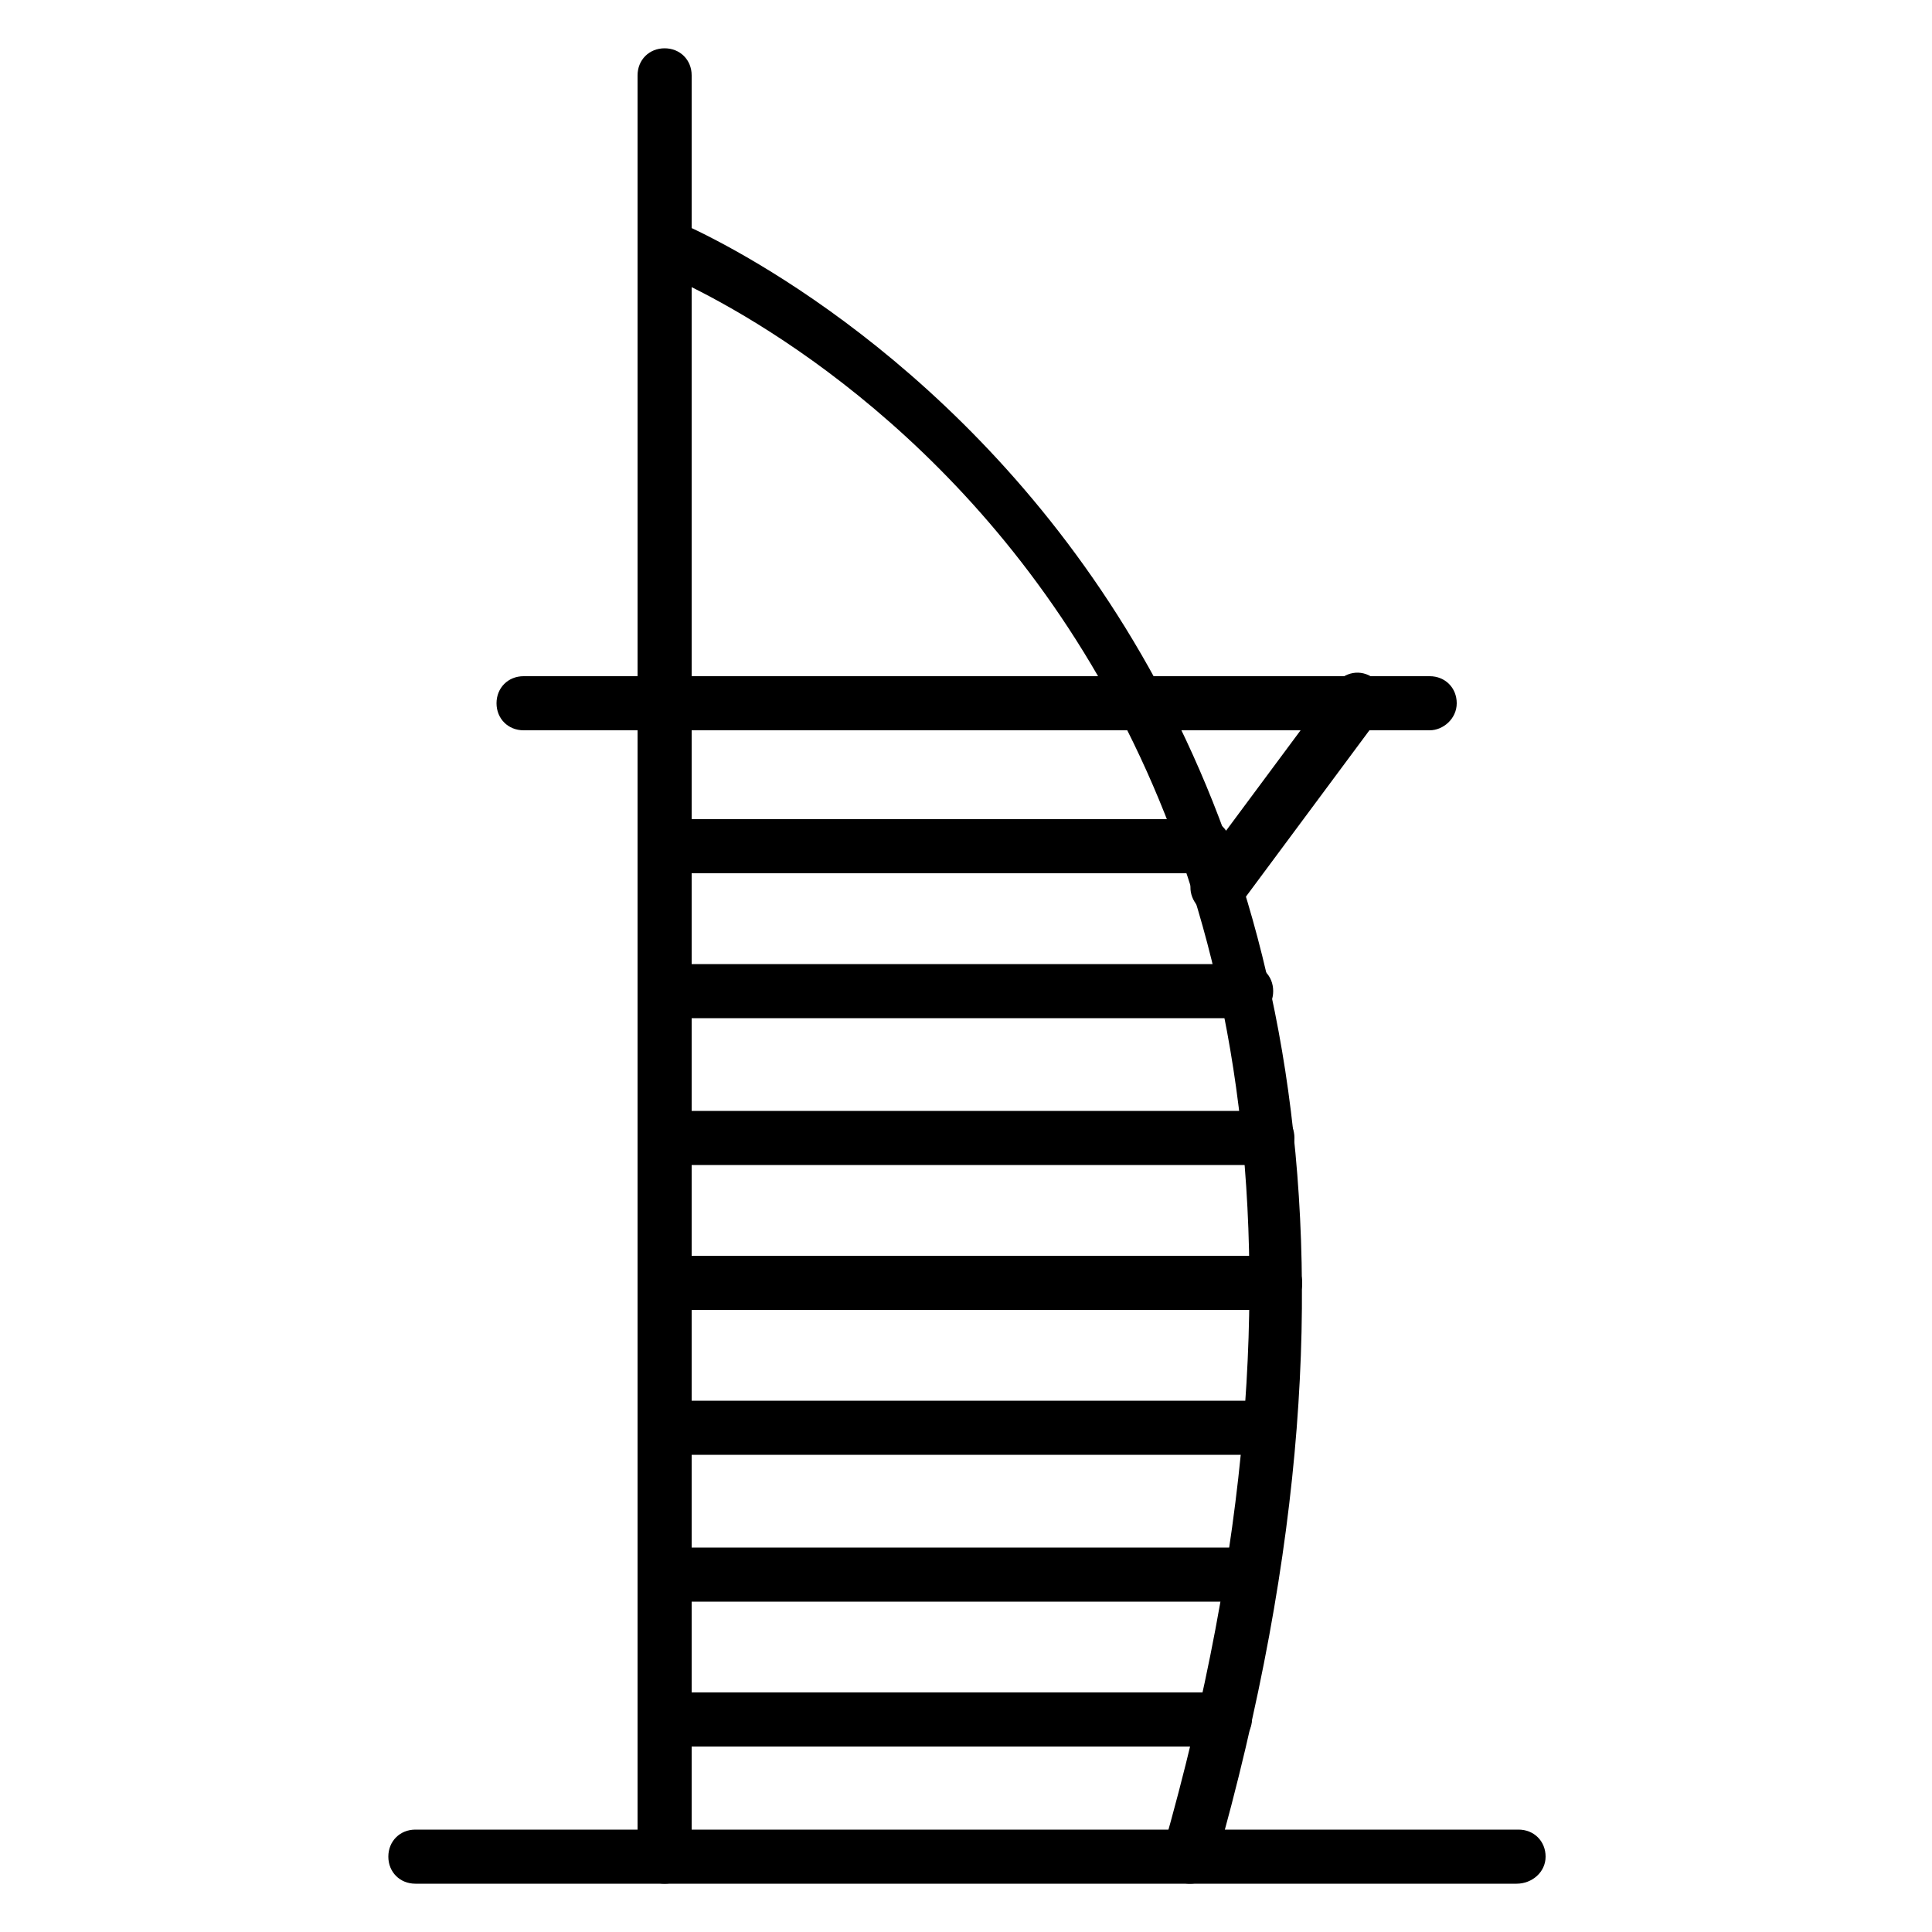
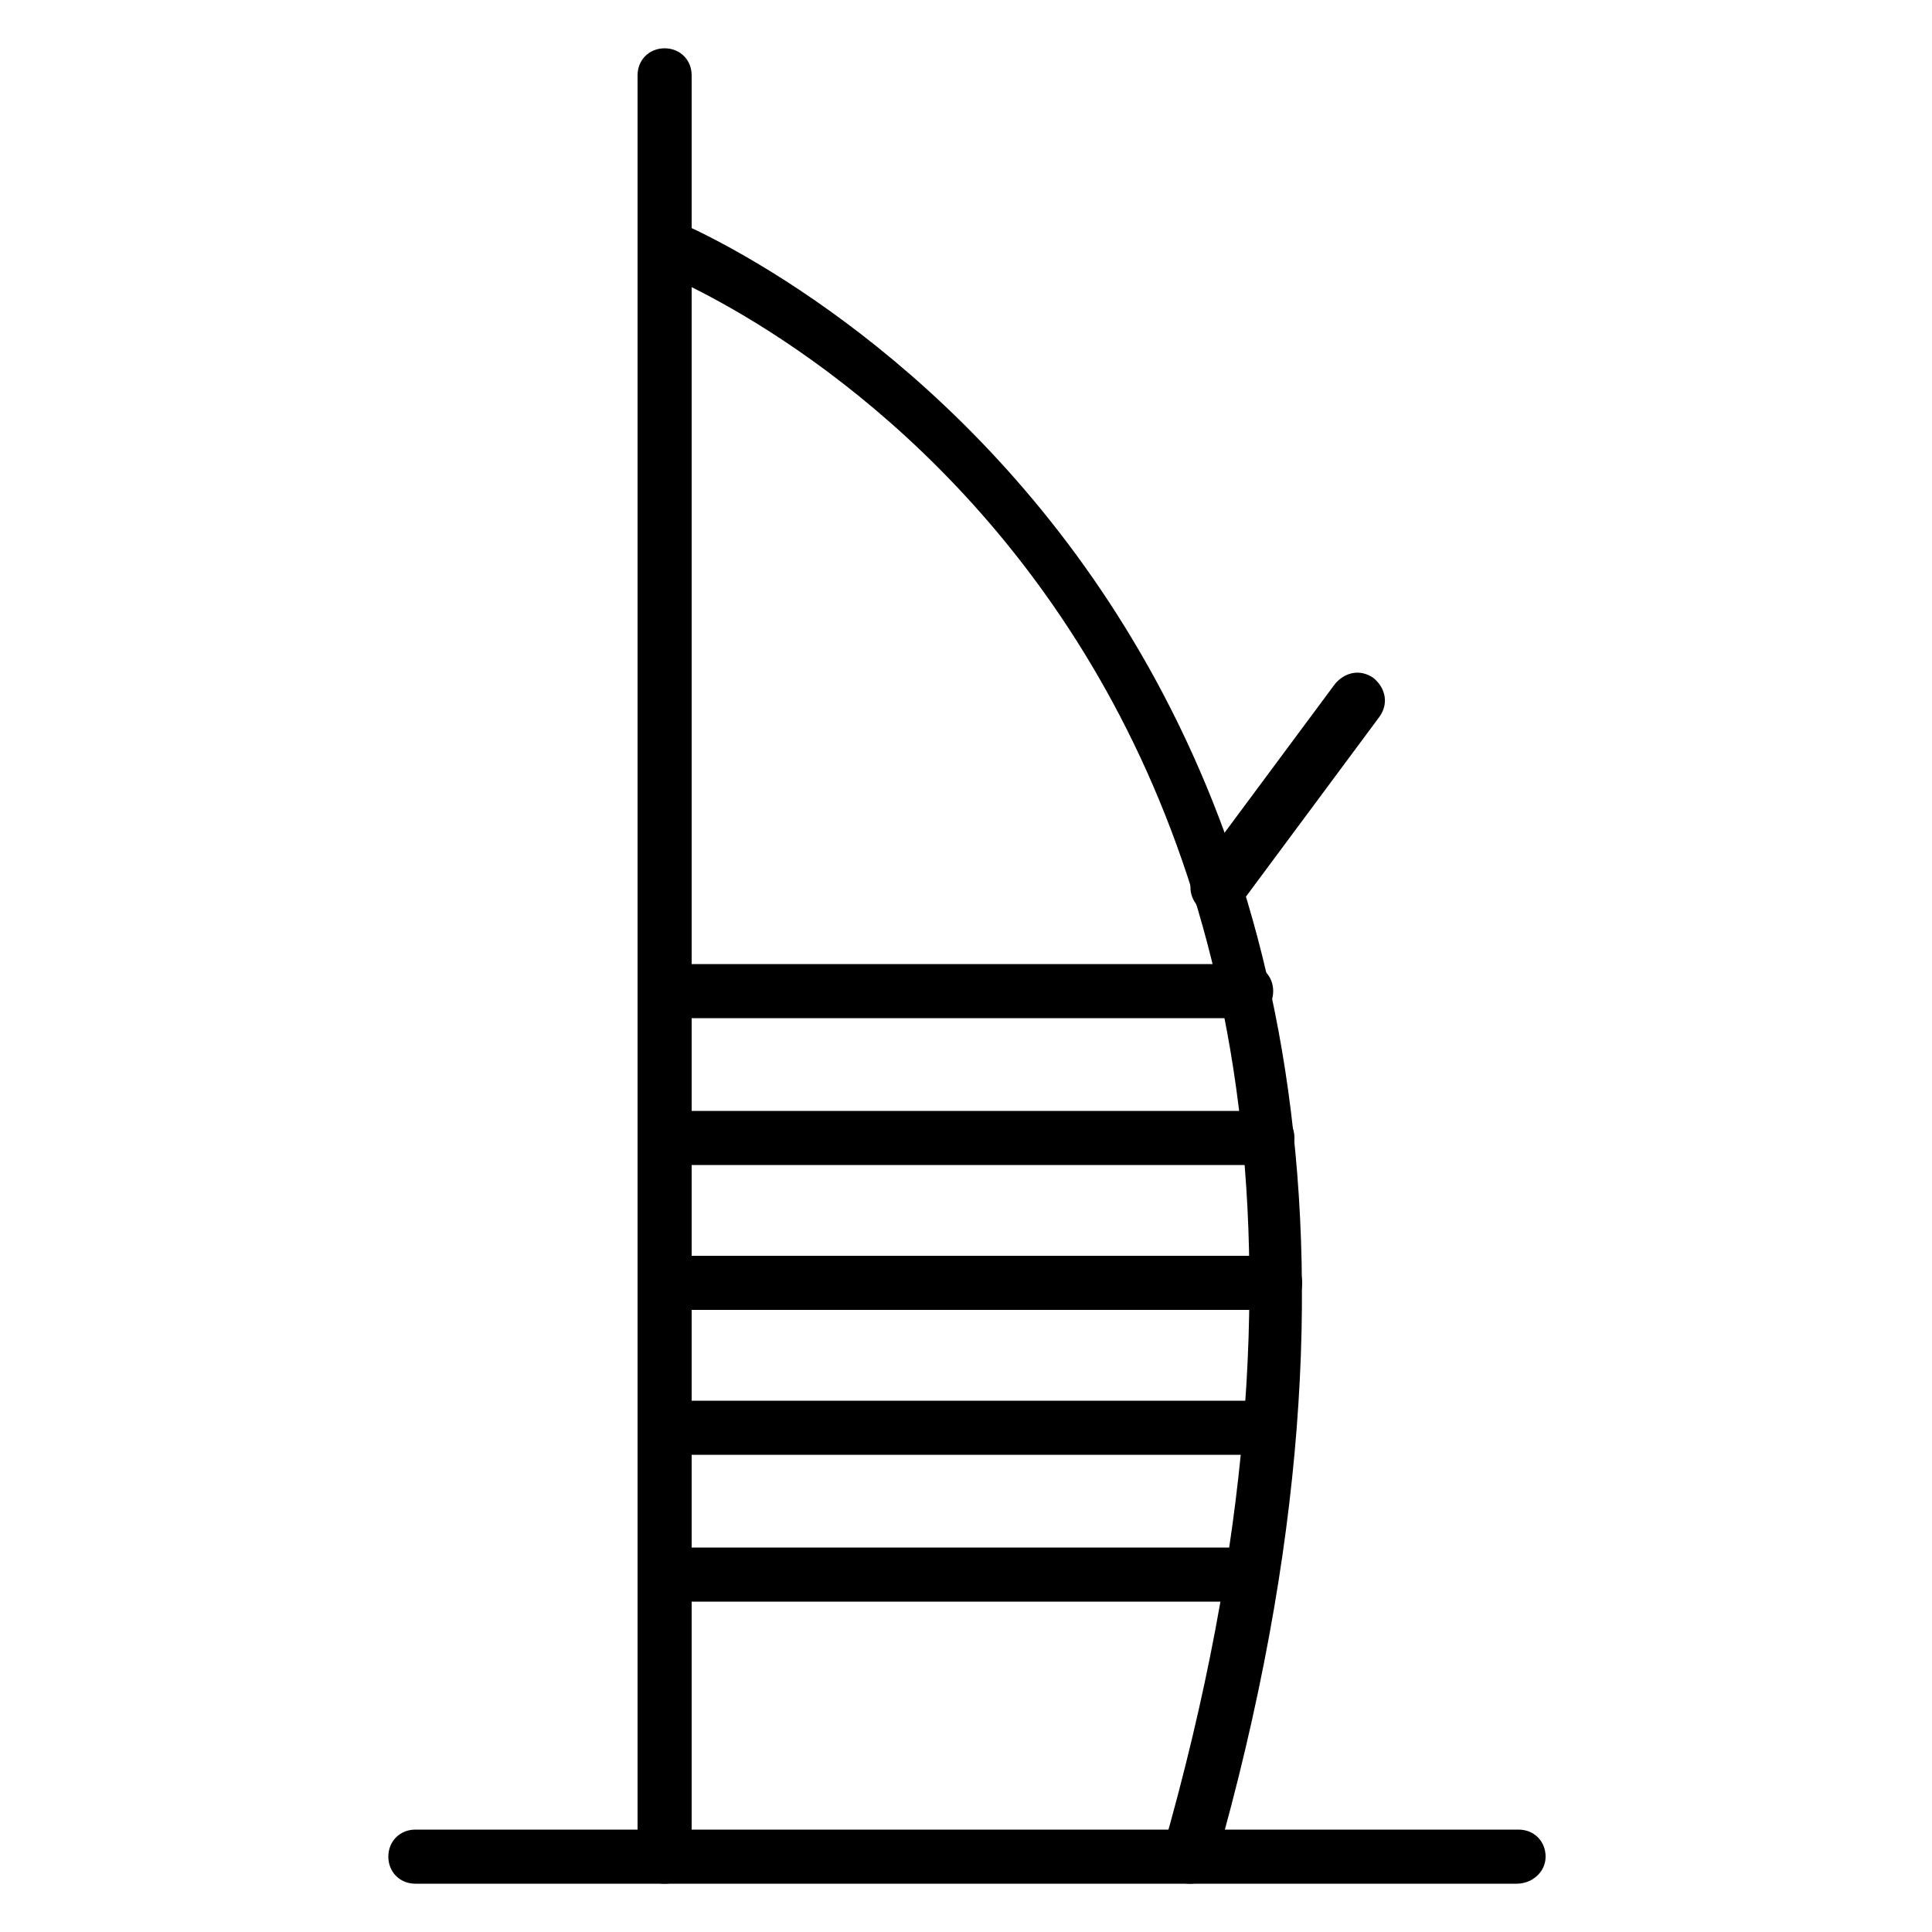
<svg xmlns="http://www.w3.org/2000/svg" x="0px" y="0px" viewBox="0 0 100 100" style="enable-background:new 0 0 100 100;" xml:space="preserve">
  <g>
-     <path d="M74,37.8H27.1c-0.8,0-1.4-0.6-1.4-1.4s0.6-1.4,1.4-1.4H74c0.8,0,1.4,0.6,1.4,1.4S74.7,37.8,74,37.8z" />
-     <path d="M62.3,45.2H34.4c-0.8,0-1.4-0.6-1.4-1.4s0.6-1.4,1.4-1.4h27.9c0.8,0,1.4,0.6,1.4,1.4S63.1,45.2,62.3,45.2z" />
    <path d="M64.5,52.7H34.4c-0.8,0-1.4-0.6-1.4-1.4s0.6-1.4,1.4-1.4h30.1c0.8,0,1.4,0.6,1.4,1.4C65.9,52.1,65.3,52.7,64.5,52.7z" />
    <path d="M65.6,60.3H34.4c-0.8,0-1.4-0.6-1.4-1.4s0.6-1.4,1.4-1.4h31.2c0.8,0,1.4,0.6,1.4,1.4C67,59.6,66.4,60.3,65.6,60.3z" />
    <path d="M66,67.8H34.4c-0.8,0-1.4-0.6-1.4-1.4s0.6-1.4,1.4-1.4H66c0.8,0,1.4,0.6,1.4,1.4C67.4,67.2,66.8,67.8,66,67.8z" />
    <path d="M65.4,75.3h-31c-0.8,0-1.4-0.6-1.4-1.4s0.6-1.4,1.4-1.4h31c0.8,0,1.4,0.6,1.4,1.4C66.8,74.7,66.2,75.3,65.4,75.3z" />
    <path d="M64.6,82.9H34.4c-0.8,0-1.4-0.6-1.4-1.4s0.6-1.4,1.4-1.4h30.2c0.8,0,1.4,0.6,1.4,1.4S65.4,82.9,64.6,82.9z" />
-     <path d="M63.4,90.4H34.4c-0.8,0-1.4-0.6-1.4-1.4s0.6-1.4,1.4-1.4h29c0.8,0,1.4,0.6,1.4,1.4C64.8,89.7,64.2,90.4,63.4,90.4z" />
    <path d="M78.5,97.5H21.5c-0.8,0-1.4-0.6-1.4-1.4s0.6-1.4,1.4-1.4h57.1c0.8,0,1.4,0.6,1.4,1.4S79.3,97.5,78.5,97.5z" />
    <path d="M34.4,97.5c-0.8,0-1.4-0.6-1.4-1.4V3.9c0-0.8,0.6-1.4,1.4-1.4s1.4,0.6,1.4,1.4v92.2C35.8,96.9,35.2,97.5,34.4,97.5z" />
    <path d="M61.6,97.5c-0.1,0-0.3,0-0.4-0.1c-0.8-0.2-1.2-1-1-1.7c18.1-63.4-24.5-81-26.3-81.7c-0.7-0.3-1.1-1.1-0.8-1.8  s1.1-1.1,1.8-0.8c0.5,0.2,46.8,19.2,28,85.1C62.7,97.1,62.2,97.5,61.6,97.5z" />
    <path d="M63,47.4c-0.3,0-0.6-0.1-0.8-0.3c-0.6-0.5-0.8-1.3-0.3-2l7.2-9.7c0.5-0.6,1.3-0.8,2-0.3c0.6,0.5,0.8,1.3,0.3,2l-7.2,9.7  C63.9,47.2,63.5,47.4,63,47.4z" />
  </g>
</svg>